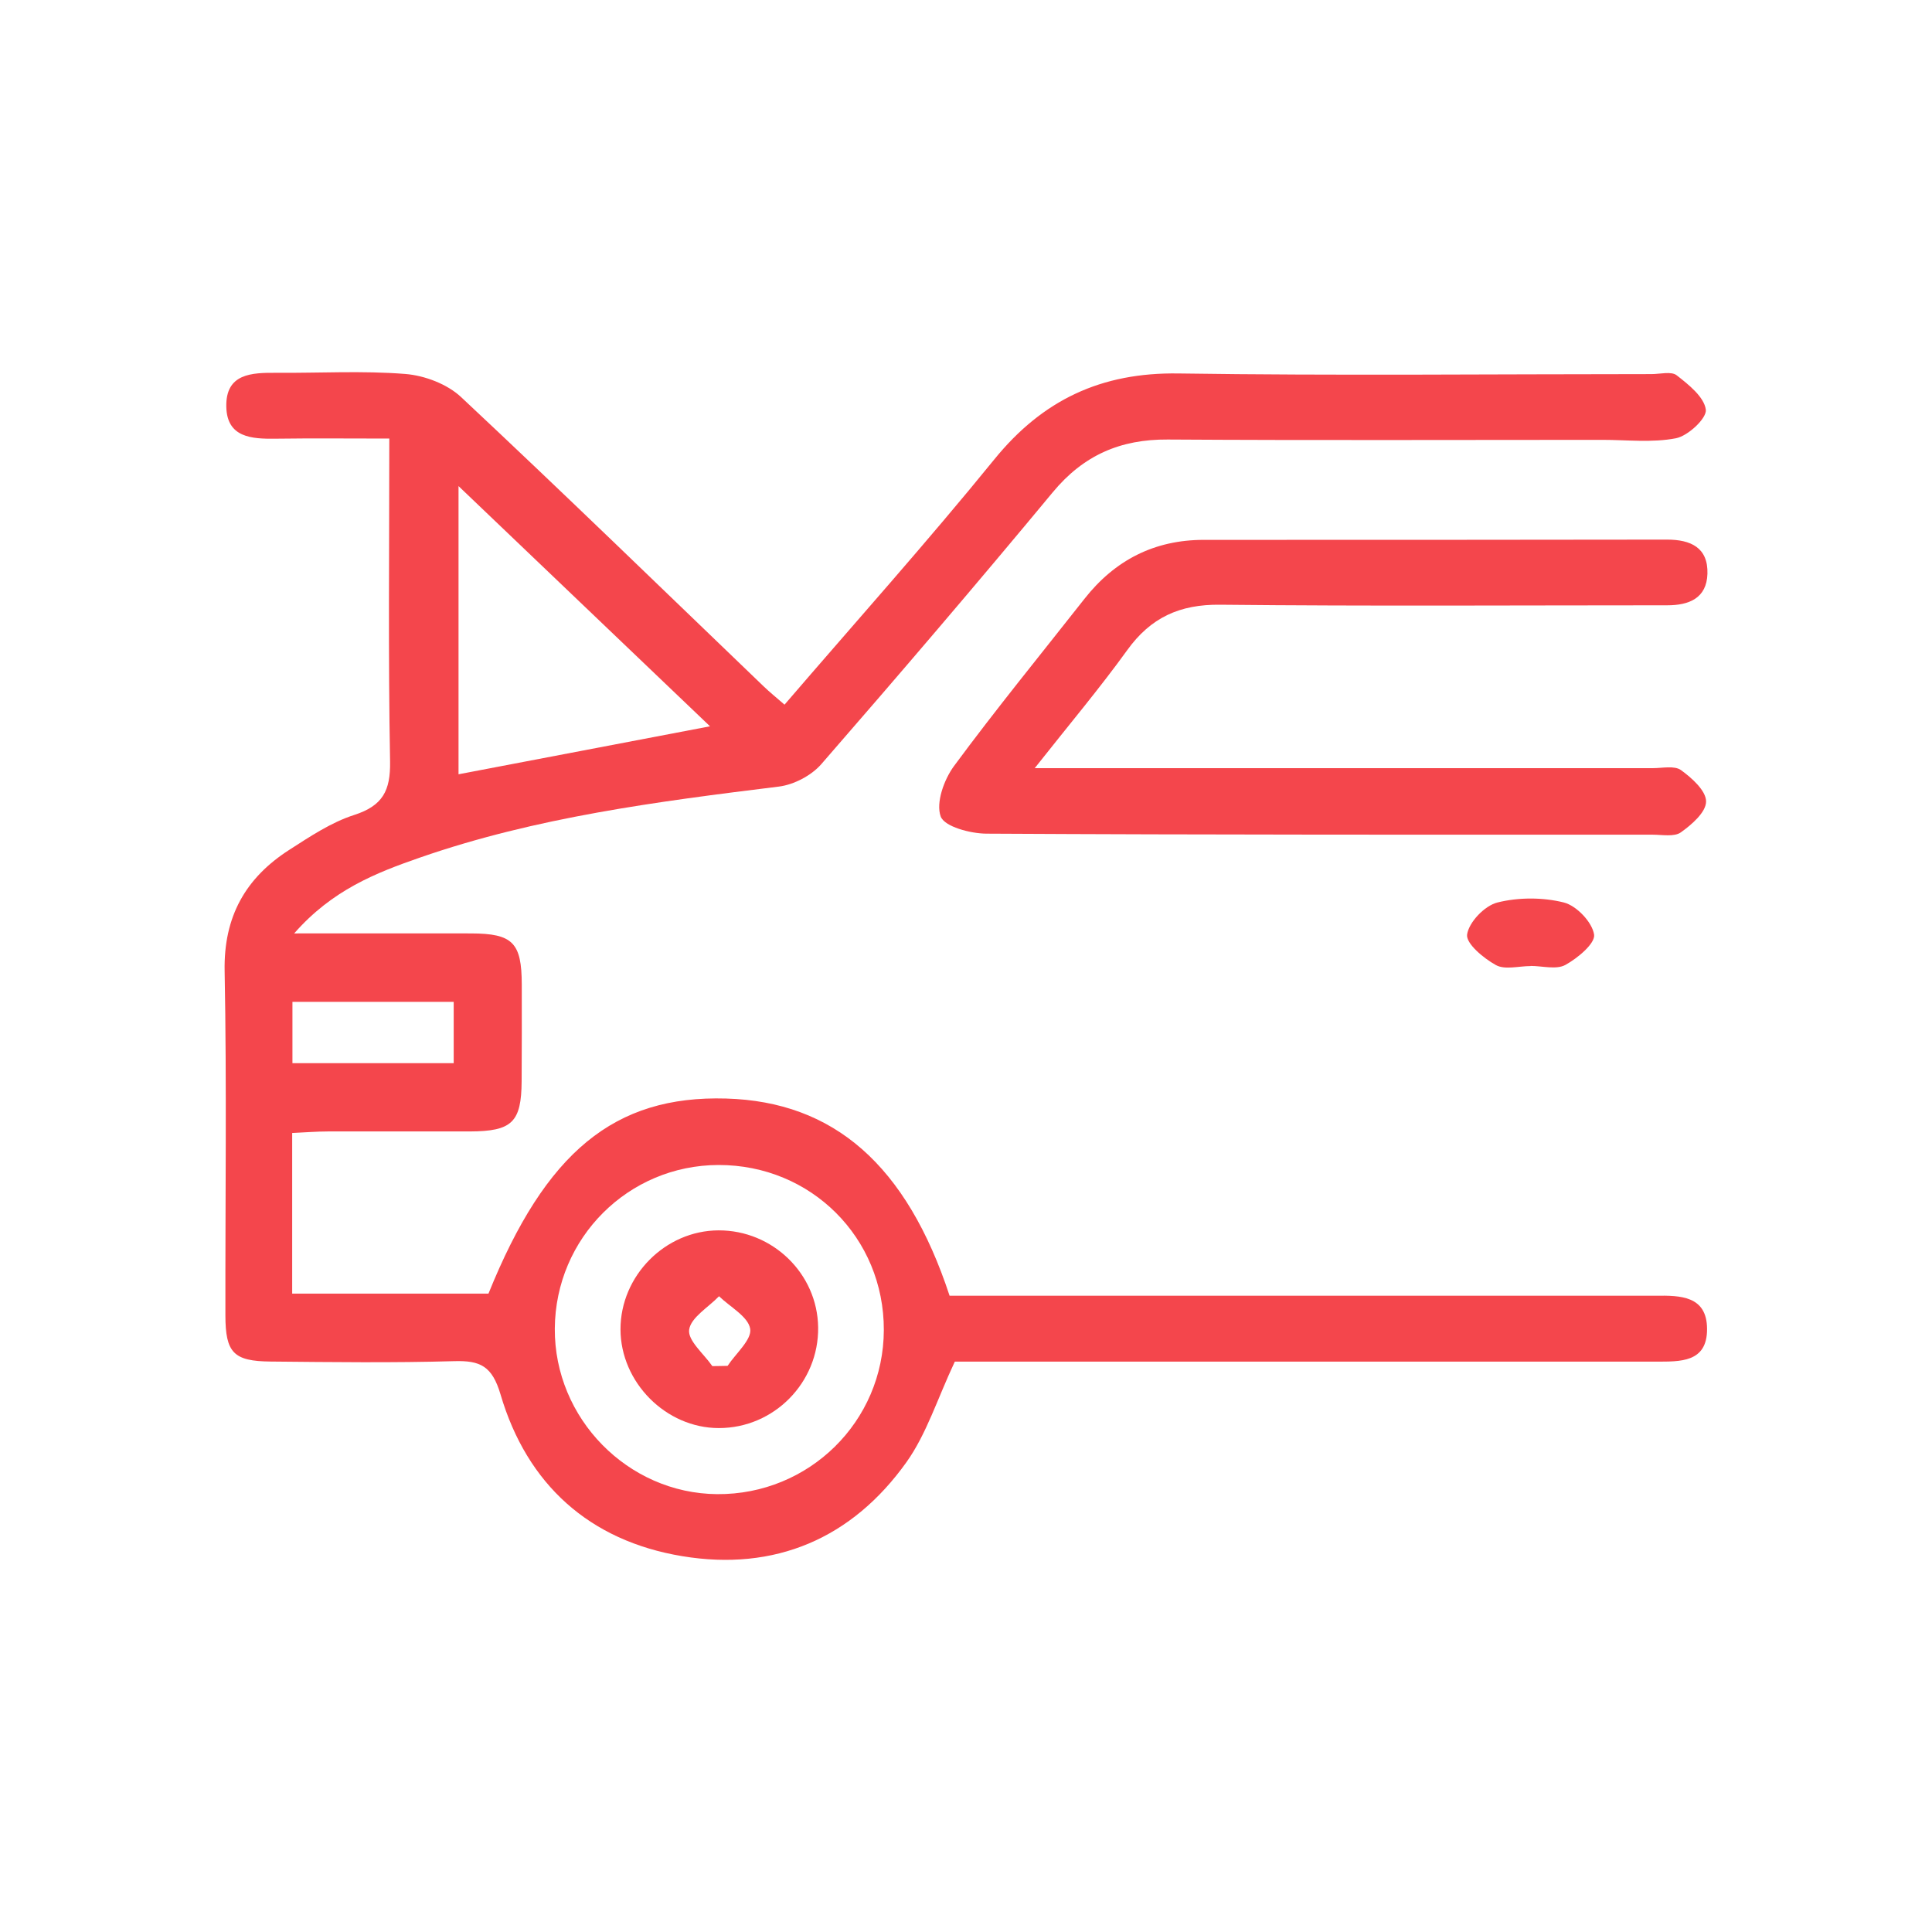
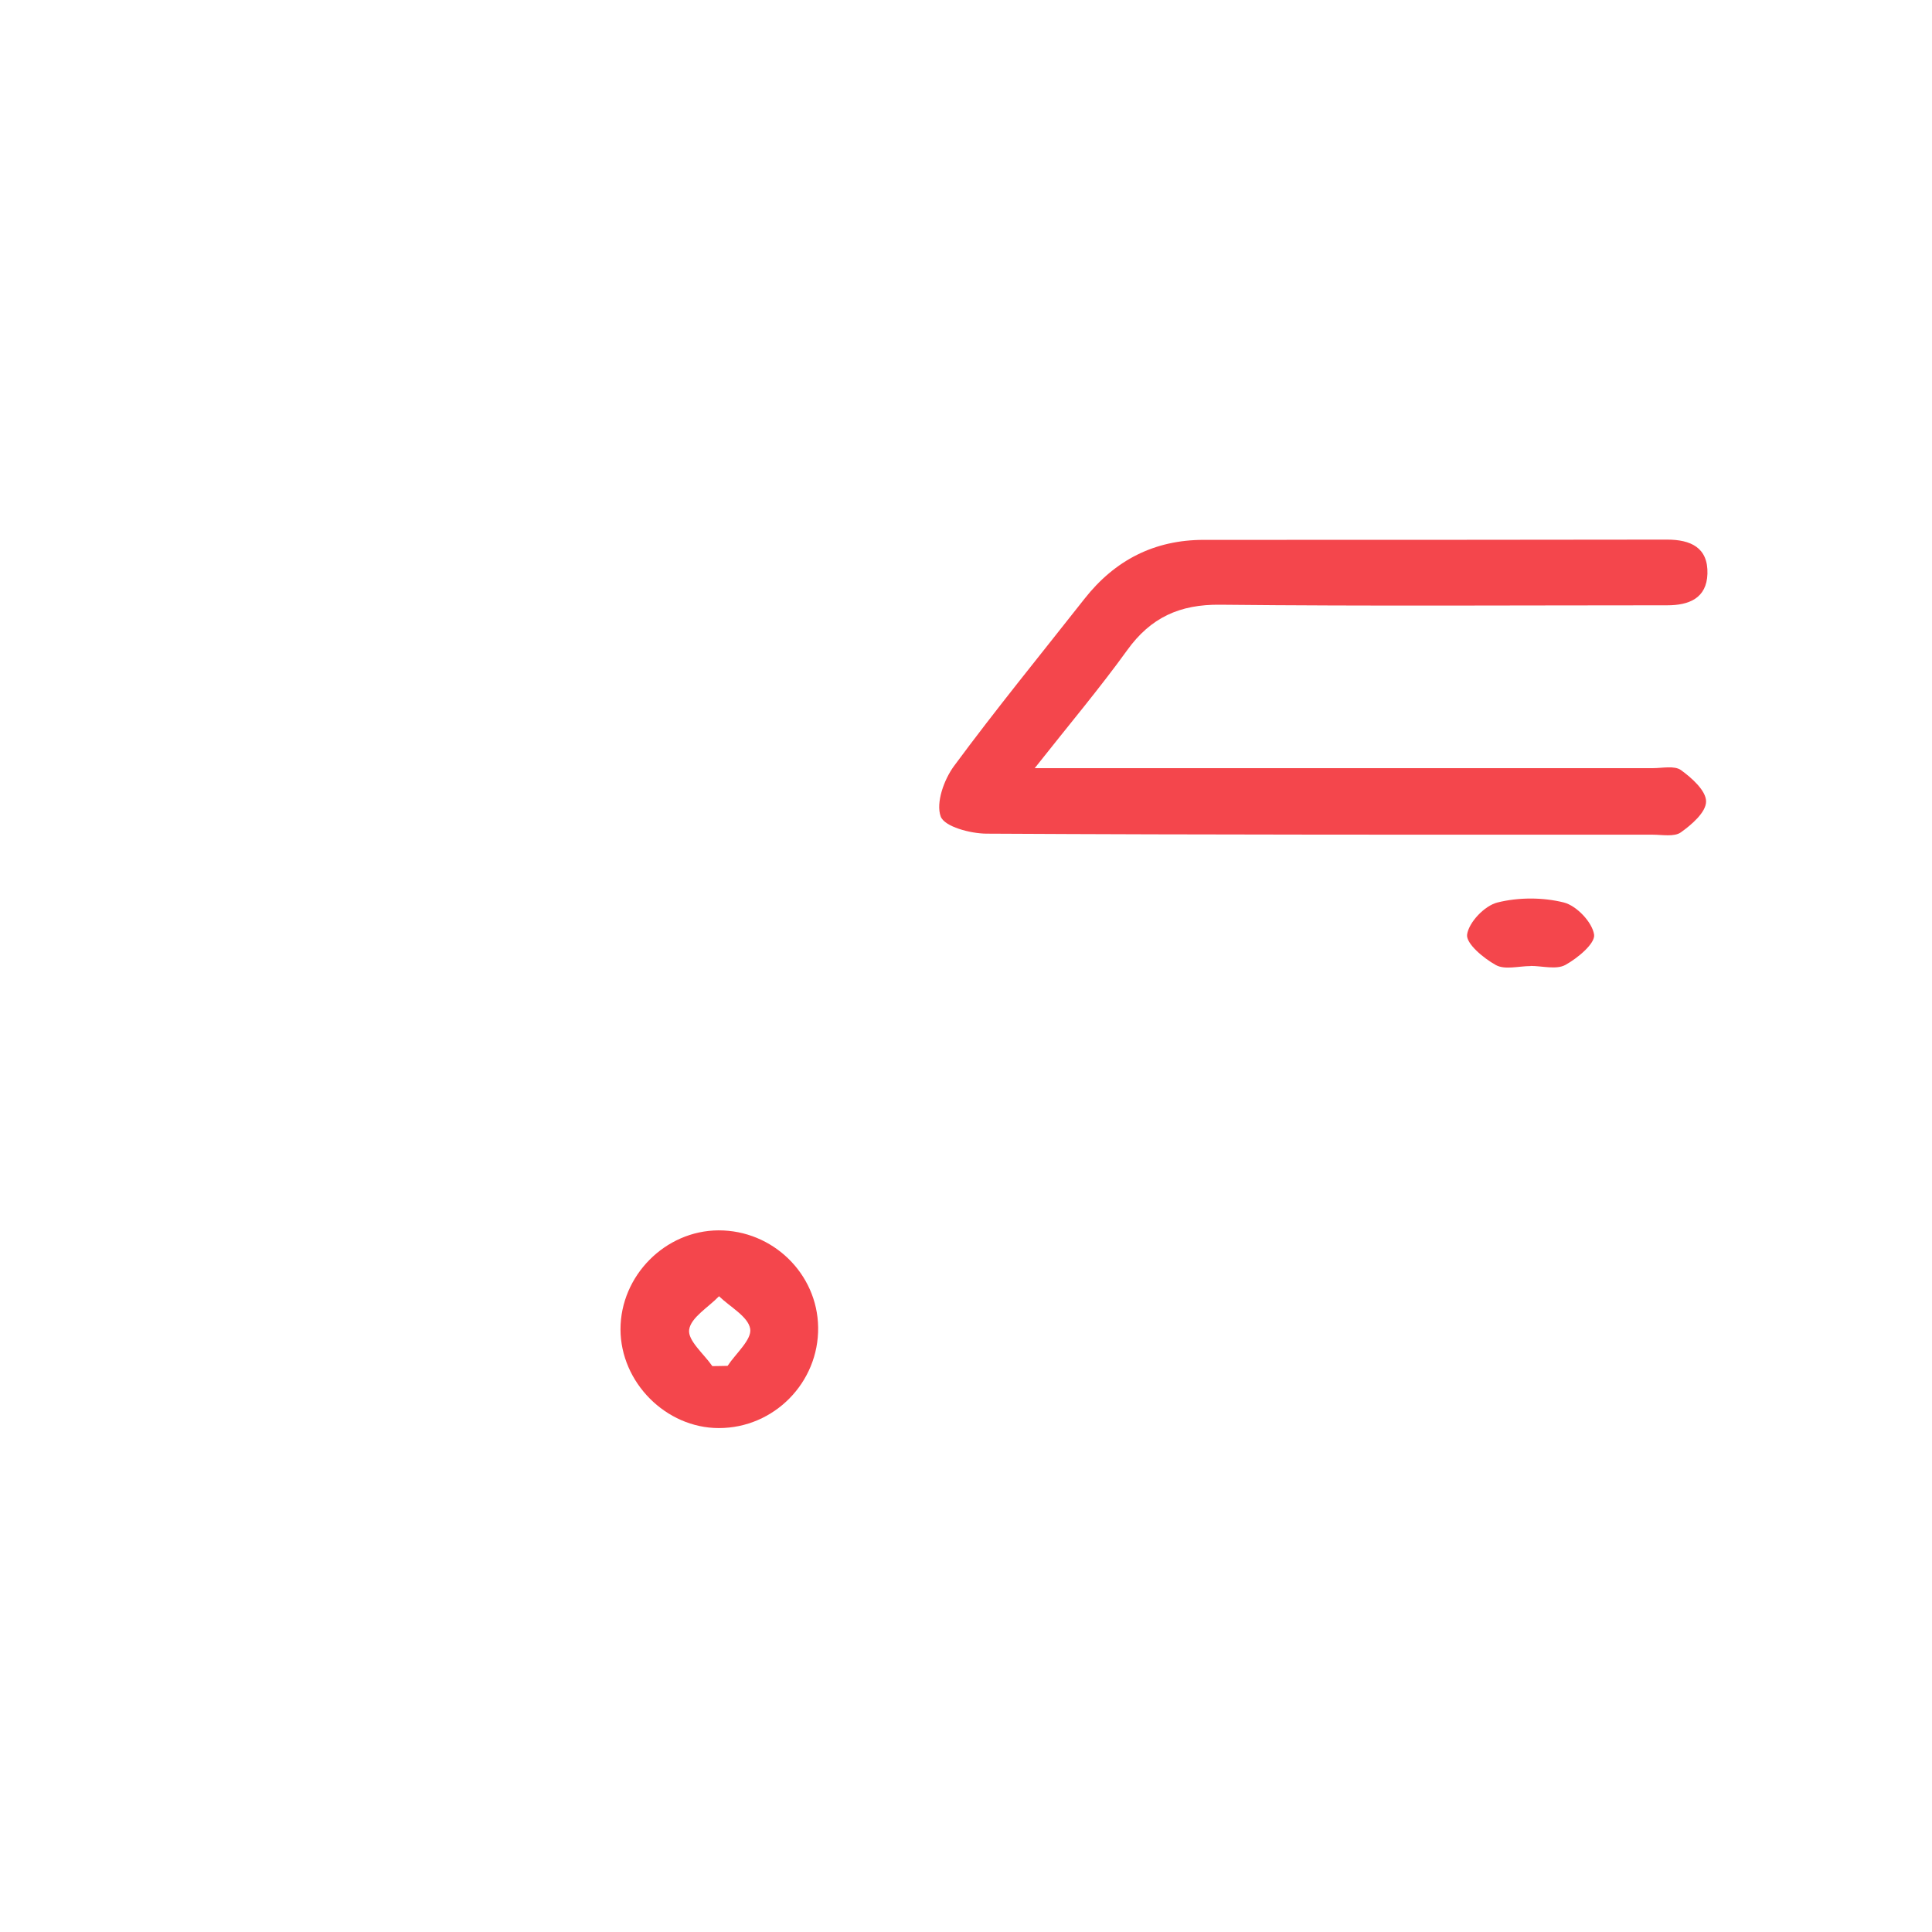
<svg xmlns="http://www.w3.org/2000/svg" id="Calque_1" viewBox="0 0 300 300">
  <defs>
    <style>.cls-1{fill:#f4464c;}</style>
  </defs>
-   <path class="cls-1" d="m148.26,211.44c-2.72,5.8-4.38,11.2-7.48,15.57-8.47,11.9-20.47,17.02-34.85,14.63-14.38-2.38-24.09-11.12-28.21-25.12-1.3-4.4-3.14-5.28-7.2-5.16-9.49.27-18.99.15-28.49.06-5.77-.05-7.02-1.37-7.03-7.17-.03-17.83.22-35.66-.12-53.48-.16-8.43,3.24-14.44,10.03-18.8,3.21-2.06,6.5-4.27,10.08-5.42,4.44-1.43,5.66-3.77,5.58-8.32-.3-16.47-.12-32.95-.12-50.13-6.11,0-11.88-.06-17.65.02-3.73.05-7.56-.17-7.66-4.96-.11-5.18,3.94-5.3,7.82-5.27,6.66.05,13.36-.35,19.98.18,3,.24,6.51,1.57,8.67,3.6,15.81,14.8,31.34,29.9,46.96,44.9.94.91,1.97,1.73,3.25,2.85,10.97-12.77,22.08-25.17,32.57-38.08,7.53-9.27,16.63-13.53,28.59-13.35,24.49.36,48.98.1,73.47.1,1.33,0,3.07-.47,3.91.19,1.86,1.45,4.26,3.36,4.52,5.33.17,1.33-2.75,4.07-4.63,4.44-3.69.72-7.62.25-11.45.25-22.49,0-44.98.09-67.48-.05-7.36-.05-13.08,2.44-17.84,8.18-11.8,14.23-23.82,28.29-35.96,42.24-1.54,1.76-4.25,3.18-6.58,3.47-18.86,2.33-37.69,4.75-55.75,11.03-6.83,2.37-13.61,5.03-19.51,11.77,10.01,0,18.74-.02,27.47,0,6.47.02,7.86,1.43,7.87,7.95,0,5,.02,10-.02,14.99-.04,6.39-1.49,7.79-8.06,7.81-7.33.02-14.66-.02-21.99,0-1.78,0-3.57.15-5.58.24v24.94h30.48c8.89-22.02,19.57-30.79,36.9-30.29,16.73.48,28.03,10.32,34.7,30.62h109.64c3.82-.05,7.96,0,7.98,5.15.03,5.26-4.2,5.08-7.97,5.08h-108.86.02,0Zm-11.02-4.91c.04-14.33-11.3-25.65-25.66-25.63-14.02.02-25.34,11.33-25.43,25.4-.09,13.94,11.33,25.6,25.2,25.71,14.27.11,25.85-11.28,25.89-25.48h0ZM71.2,75.48v44.75c13.06-2.49,25.76-4.91,39.05-7.45-13.02-12.44-25.71-24.56-39.05-37.3Zm-.75,89.61v-9.52h-25.04v9.52h25.04Z" />
  <path class="cls-1" d="m160.68,119.28h95.95c1.49,0,3.38-.43,4.39.3,1.69,1.22,3.9,3.2,3.9,4.87s-2.23,3.6-3.92,4.8c-1.03.73-2.9.36-4.39.36-34.46,0-68.93.03-103.39-.16-2.52,0-6.58-1.09-7.15-2.67-.77-2.12.51-5.71,2.06-7.82,6.52-8.83,13.48-17.35,20.27-25.98,4.72-6,10.84-9.15,18.53-9.15,23.98,0,47.95,0,71.92-.04,3.68,0,6.4,1.23,6.28,5.31-.12,3.78-2.84,4.89-6.24,4.89-23.14,0-46.29.15-69.43-.09-6.28-.07-10.78,1.99-14.43,7.06-4.27,5.92-8.99,11.52-14.36,18.32h.01Z" />
  <path class="cls-1" d="m237.67,150.01c-1.82,0-3.98.62-5.38-.15-1.91-1.05-4.68-3.35-4.48-4.75.28-1.92,2.73-4.48,4.71-4.97,3.27-.82,7.05-.82,10.32,0,1.97.5,4.4,3.06,4.69,4.98.21,1.37-2.57,3.68-4.47,4.72-1.41.76-3.56.15-5.38.15v.02h0Z" />
  <path class="cls-1" d="m127.04,206.1c.12,8.58-6.86,15.66-15.42,15.65-8.21,0-15.26-7.09-15.27-15.34,0-8.31,6.94-15.33,15.22-15.36,8.41-.03,15.36,6.73,15.47,15.05Zm-16.42,6.03c.79,0,1.58-.03,2.36-.04,1.28-1.94,3.78-4.07,3.51-5.75-.31-1.9-3.12-3.39-4.84-5.06-1.65,1.72-4.38,3.3-4.64,5.2-.23,1.69,2.29,3.75,3.6,5.65,0,0,.01,0,0,0h.01Z" />
</svg>